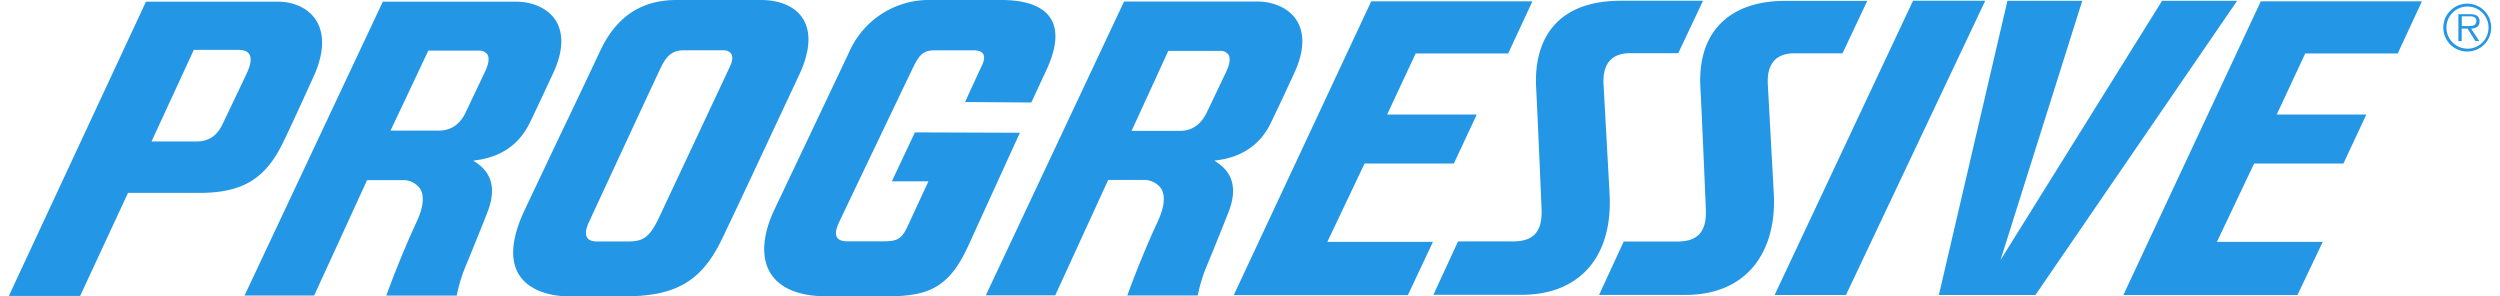
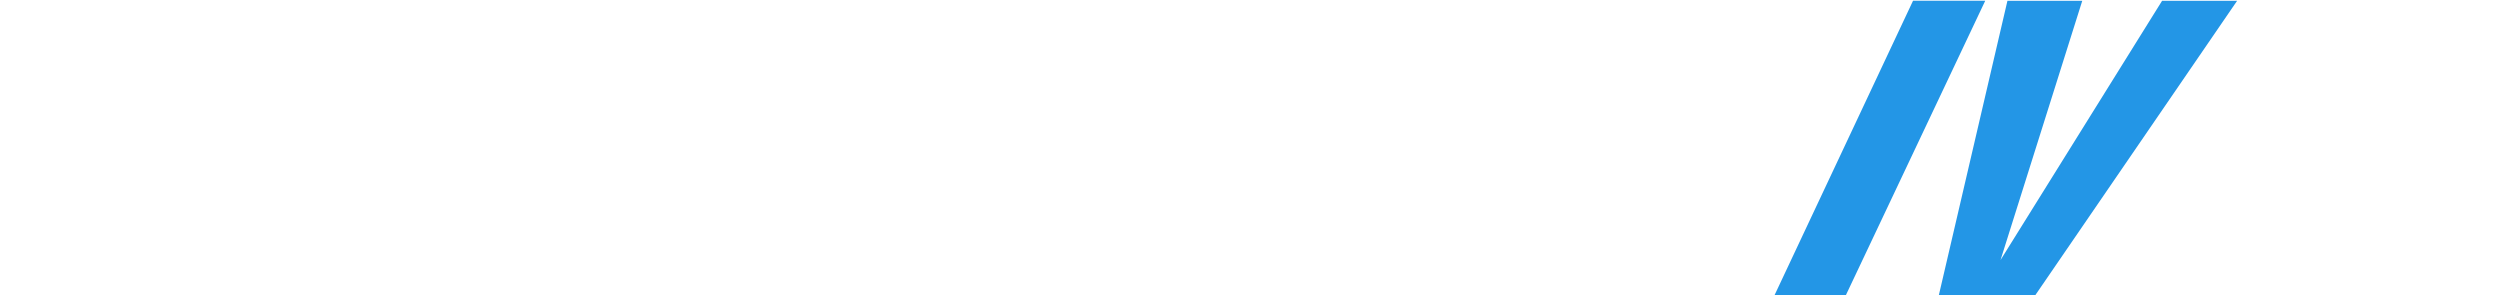
<svg xmlns="http://www.w3.org/2000/svg" id="Layer_1" data-name="Layer 1" height="54" width="456" viewBox="0 0 456.21 54.41">
  <defs>
    <style>.cls-1{fill:#2396e6}</style>
  </defs>
-   <path class="cls-1" d="M222.81 30.52c4.9-.51 8.41-2.82 10.39-6.92 1.62-3.34 4.12-8.75 4.14-8.81 2.48-5.12 1.72-8.25.64-10-1.62-2.59-4.79-3.51-7.2-3.51h-24.55l-25.41 54h12.76l9.73-21.21h6.84a3.87 3.87 0 012.9 1.59c.82 1.36.6 3.44-.69 6.18-3.08 6.61-5.53 13.46-5.53 13.46h12.94a29 29 0 011.57-5.22c1-2.36 4-9.82 4-9.89 2.47-6.05-.59-8.47-2.53-9.67zm-1.35-8.91c-1.08 2.28-2.74 3.44-4.95 3.44h-8.9l6.75-14.7h9.74a1.75 1.75 0 011.32.7c.39.64.25 1.71-.4 3.1l-2.23 4.68zM86.61 30.52C91.51 30 95 27.69 97 23.59c1.62-3.34 4.12-8.75 4.15-8.81 2.48-5.12 1.72-8.25.64-10-1.62-2.55-4.79-3.47-7.21-3.47H70l-25.41 54h12.79l9.73-21.21h6.85a3.87 3.87 0 012.9 1.59c.83 1.36.6 3.44-.69 6.18-3.08 6.61-5.53 13.46-5.53 13.46h12.94a28.74 28.74 0 011.56-5.22c1-2.36 4-9.82 4-9.89 2.48-6.08-.59-8.5-2.53-9.7zm-1.35-8.92c-1.08 2.29-2.74 3.4-4.94 3.4h-8.9l6.94-14.7h9.54a1.75 1.75 0 011.32.7c.39.64.25 1.71-.4 3.1l-2.23 4.68zm61.27-6.86C151 5.16 145.94 1 139.5 1H124c-6.52 0-11.12 3.08-14.08 9.41-1.59 3.4-4.24 9-7.31 15.39l-6.48 13.66c-6.51 13.7 3.23 16 8 16h9.79c9.81.1 14.64-2.67 18.43-10.57 2.54-5.28 6.06-12.82 9.8-20.81zm-12.73-1.52l-13 27.69c-1.81 3.82-3 4.47-5.81 4.47h-5.62c-1 0-3-.27-1.5-3.54 2.18-4.7 11.32-24.4 13.19-28.36 1.27-2.7 2.59-3.24 4.31-3.24h7c1.33-.06 2.52.67 1.43 2.98zm33.99 12.11l-4.24 9h6.72l-3.78 8.17c-1.1 2.37-1.85 2.85-4.44 2.85h-6.68c-2 0-2.7-1-1.5-3.54 1.52-3.22 13.52-28.28 13.52-28.28 1.36-2.85 2.17-3.28 4.27-3.28h6.9c1.67 0 2.57.77 1.45 3-.25.49-3 6.5-3 6.5l12.17.09 2.77-5.95C196 5.19 192.38 1.12 184 1h-13.22a16 16 0 00-15 9.41C153.37 15.54 142 39.46 142 39.46c-4.16 8.75-1.75 16 9.63 16h10.16c8.12.08 12.11-1.19 15.82-9.31l9.47-20.75z" transform="translate(-1.27 -1)" />
  <path class="cls-1" d="M349.96.14l-25.44 54.08h13.11L363.23.14h-13.27zm45.77.01l-29.69 47.64L381.06.15h-13.75l-12.6 54.07h17.74L409.52.15h-13.79z" />
-   <path class="cls-1" d="M295.45 36.46l-1.1-20c-.13-2.41.46-5.68 4.87-5.68h8.86l4.55-9.64h-15.1c-12 0-16 7.31-15.57 15.9.28 5.25 1 22.33 1 22.33.18 4.12-1.4 6-5.25 6h-10.1l-4.53 9.81h16.1c10.68.06 16.97-6.91 16.27-18.72zm29.09-19.98c-.13-2.41.46-5.68 4.87-5.68h8.86l4.55-9.64h-15.1c-9.92 0-16.14 5.42-15.57 15.9.29 5.25 1 22.33 1 22.33.19 4.12-1.39 6-5.25 6h-9.84l-4.53 9.81h15.84c11.74 0 16.88-8.4 16.26-18.78zm-74.11 14.57h16.41l4.21-9h-16.47l5.24-11.22h17l4.46-9.59h-29.62l-25.27 54h32l4.61-9.79h-19.41zm139.45 24.18h32l4.65-9.78h-19.45l6.84-14.4h16.41l4.21-9h-16.47l5.24-11.22h17l4.45-9.59h-29.61zM51.7 27.13c1.07-2.21 3.19-6.79 5.6-12.11 4.23-9.36-1-13.69-6.55-13.71H26.47L1.27 55.39h13.1l8.8-18.94h12.76c8.17.06 12.44-2.45 15.77-9.32zm-6.76-12.54c-2.36 5-4.16 8.74-4.36 9.15C39.52 26 38 27 35.71 27h-8.22l7.77-16.83h8.24c1.81.01 3.1.92 1.44 4.42zm410.41-9.68a1.2 1.2 0 00-.55-1.06 2.28 2.28 0 00-1.2-.24h-2.14v4.92h.6V6.26h1.1l1.41 2.27h.71l-1.48-2.27c.87-.02 1.55-.38 1.55-1.35zm-2.35.88h-.92V4h1.41c.61 0 1.28.09 1.28.85-.03 1.05-1.1.94-1.77.94z" transform="translate(-1.27 -1)" />
-   <path class="cls-1" d="M453.1 1.67a4.4 4.4 0 104.39 4.39 4.4 4.4 0 00-4.39-4.39zm0 8.27a3.87 3.87 0 113.9-3.87 3.87 3.87 0 01-3.9 3.88z" transform="translate(-1.27 -1)" />
</svg>